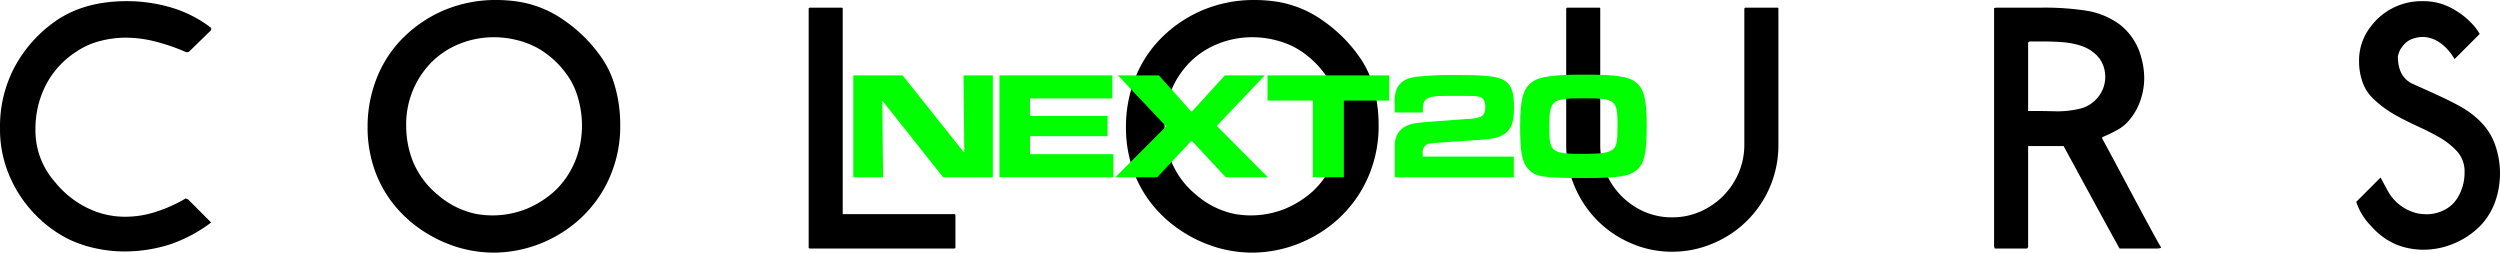
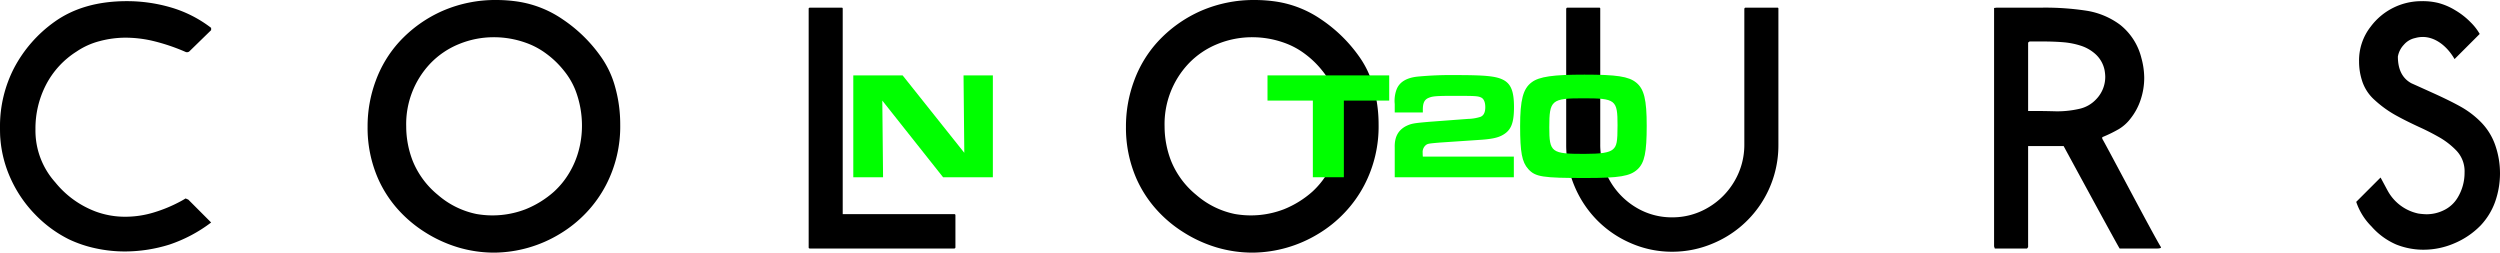
<svg xmlns="http://www.w3.org/2000/svg" width="595.04" height="60.13" viewBox="0 0 595.04 60.13">
  <defs>
    <style>
      .cls-1 {
        fill: lime;
      }
    </style>
  </defs>
  <title>Asset 3</title>
  <g id="Layer_2" data-name="Layer 2">
    <g id="レイヤー_1" data-name="レイヤー 1">
      <g>
        <g>
          <path d="M44.817,47.509l5.437,5.447a34.539,34.539,0,0,1-9.954,5.266,35.721,35.721,0,0,1-10.665,1.63,32.49,32.49,0,0,1-6.84-.739,28.974,28.974,0,0,1-6.379-2.144,29.315,29.315,0,0,1-8.084-5.954,29.737,29.737,0,0,1-5.75-8.418,28.226,28.226,0,0,1-2.498-9.585c-.059-.594-.084-1.498-.084-2.714a30.221,30.221,0,0,1,3.314-14.036,31.475,31.475,0,0,1,9.659-11.067Q19.857.274,30.181.277A37.112,37.112,0,0,1,40.3,1.661a29.045,29.045,0,0,1,9.954,4.973v.539l-5.215,5.084a.903.903,0,0,1-.806.13,46.585,46.585,0,0,0-8.238-2.742,29.081,29.081,0,0,0-6.066-.678,23.979,23.979,0,0,0-6.231.827,17.597,17.597,0,0,0-5.481,2.478,20.556,20.556,0,0,0-7.263,7.9,22.607,22.607,0,0,0-2.514,10.571,18.446,18.446,0,0,0,4.703,12.645,22.578,22.578,0,0,0,9.652,6.969,20.132,20.132,0,0,0,7.052,1.23,23.241,23.241,0,0,0,6.758-1.017,34.079,34.079,0,0,0,6.343-2.631c.724-.392.461-.25,1.227-.705Z" />
          <path d="M584.225,14.062c-2.006-3.448-4.862-5.263-7.57-5.263a6.524,6.524,0,0,0-1.806.255,4.833,4.833,0,0,0-2.686,1.592,5.439,5.439,0,0,0-1.429,2.819q0,4.623,3.23,6.361.293.124,4.807,2.166,4.512,2.031,7.118,3.518a21.493,21.493,0,0,1,4.764,3.708,14.702,14.702,0,0,1,3.293,5.45,20.353,20.353,0,0,1-.097,13.445,16.108,16.108,0,0,1-3.428,5.555,18.959,18.959,0,0,1-6.236,4.238,18.427,18.427,0,0,1-7.283,1.529,17.393,17.393,0,0,1-6.551-1.234,16.526,16.526,0,0,1-5.896-4.301,15.033,15.033,0,0,1-3.637-5.853l5.794-5.792c.195.337,1.629,3.045,1.768,3.271a10.859,10.859,0,0,0,7.22,5.3,15.908,15.908,0,0,0,1.892.17,9.311,9.311,0,0,0,4.299-1.019,7.669,7.669,0,0,0,3.134-2.883,11.389,11.389,0,0,0,1.681-6.023,7.12,7.12,0,0,0-1.894-5.173,18.265,18.265,0,0,0-3.758-3.011,57.465,57.465,0,0,0-5.146-2.65q-3.144-1.46-5.074-2.523a26.282,26.282,0,0,1-5.524-3.902,10.29,10.29,0,0,1-3.086-4.876,14.573,14.573,0,0,1-.627-4.241,12.993,12.993,0,0,1,2.769-8.355,15.054,15.054,0,0,1,12.219-6.061,15.347,15.347,0,0,1,3.86.425,15.007,15.007,0,0,1,4.007,1.715,17.617,17.617,0,0,1,3.76,2.95,12.566,12.566,0,0,1,2.094,2.712Z" />
          <path d="M227.407,58.808a.298.298,0,0,1-.336.34h-34.301c-.195,0-.294-.085-.294-.253V2.074c0-.173.129-.255.378-.255h7.478c.165,0,.248.082.248.255V50.965h26.577c.167,0,.25.101.25.298Z" />
          <path d="M324.73,44.059a28.887,28.887,0,0,1-4.644,6.508,29.377,29.377,0,0,1-6.381,5.132,30.57,30.57,0,0,1-15.47,4.431,30.079,30.079,0,0,1-8.627-1.231,31.568,31.568,0,0,1-7.903-3.605,29.928,29.928,0,0,1-6.626-5.617,28.1,28.1,0,0,1-4.601-7.187,30.172,30.172,0,0,1-2.481-12.342,31.167,31.167,0,0,1,1.939-10.918,28.056,28.056,0,0,1,5.556-9.224,30.901,30.901,0,0,1,10.5-7.483A31.599,31.599,0,0,1,298.582,0a35.189,35.189,0,0,1,5.187.38,25.669,25.669,0,0,1,10.721,4.264,34.742,34.742,0,0,1,8.846,8.585,22.75,22.75,0,0,1,3.595,7.528,32.707,32.707,0,0,1,1.197,8.799,30.138,30.138,0,0,1-3.398,14.503m-7.28-22.603a17.445,17.445,0,0,0-2.701-4.602,21.864,21.864,0,0,0-4.182-4.047,18.323,18.323,0,0,0-4.919-2.631,22.539,22.539,0,0,0-7.585-1.314,21.687,21.687,0,0,0-8.322,1.631,19.679,19.679,0,0,0-6.841,4.645,20.957,20.957,0,0,0-5.71,14.925,22.729,22.729,0,0,0,1.527,8.185,20.241,20.241,0,0,0,6.012,8.144,20.162,20.162,0,0,0,9.149,4.537,21.915,21.915,0,0,0,11.722-1.124,23.282,23.282,0,0,0,6.756-4.178,19.854,19.854,0,0,0,3.657-4.516,20.709,20.709,0,0,0,2.267-5.427,22.911,22.911,0,0,0,.739-5.704,23.438,23.438,0,0,0-1.569-8.524" />
          <path d="M144.229,44.059a29.071,29.071,0,0,1-4.639,6.511,29.644,29.644,0,0,1-6.387,5.129,30.578,30.578,0,0,1-15.467,4.431,30.086,30.086,0,0,1-8.631-1.231,31.616,31.616,0,0,1-7.907-3.605,30.254,30.254,0,0,1-6.623-5.614,27.997,27.997,0,0,1-4.598-7.19,30.109,30.109,0,0,1-2.485-12.342,31.122,31.122,0,0,1,1.94-10.918,28.104,28.104,0,0,1,5.555-9.224,30.891,30.891,0,0,1,10.505-7.483A31.56,31.56,0,0,1,118.084,0a34.923,34.923,0,0,1,5.186.382,25.629,25.629,0,0,1,10.716,4.262,34.674,34.674,0,0,1,8.849,8.585,22.754,22.754,0,0,1,3.592,7.528,32.745,32.745,0,0,1,1.195,8.799,30.181,30.181,0,0,1-3.393,14.503m-7.275-22.603a17.664,17.664,0,0,0-2.706-4.602,21.759,21.759,0,0,0-4.184-4.047,18.314,18.314,0,0,0-4.92-2.631,22.534,22.534,0,0,0-7.585-1.314,21.67,21.67,0,0,0-8.32,1.631,19.719,19.719,0,0,0-6.842,4.645,20.954,20.954,0,0,0-5.712,14.925,22.772,22.772,0,0,0,1.527,8.185,20.272,20.272,0,0,0,6.013,8.144,20.177,20.177,0,0,0,9.149,4.537,21.919,21.919,0,0,0,11.723-1.124,23.225,23.225,0,0,0,6.755-4.178,19.642,19.642,0,0,0,3.661-4.516,20.671,20.671,0,0,0,2.266-5.427,22.682,22.682,0,0,0,.739-5.704,23.56,23.56,0,0,0-1.564-8.524" />
          <path d="M514.336,58.808c.125.19-.264.34-.799.34h-9.024c-.113,0-13.336-24.382-13.336-24.382h-8.452v24.042l-.252.34h-7.68l-.17-.508V1.901l.629-.082h10.841a65.154,65.154,0,0,1,10.602.741,18.153,18.153,0,0,1,7.935,3.347,14.539,14.539,0,0,1,5.057,7.91,18.103,18.103,0,0,1,.672,4.707,16.397,16.397,0,0,1-.837,5.174,14.424,14.424,0,0,1-2.436,4.537,9.911,9.911,0,0,1-2.751,2.481,31.945,31.945,0,0,1-3.964,1.932v.378c.744,1.164,12.444,23.423,13.965,25.782m-13.418-42.13a7.032,7.032,0,0,0-2.102-3.742,9.599,9.599,0,0,0-3.504-2.042,18.414,18.414,0,0,0-4.093-.829c-1.429-.125-3.138-.193-5.126-.193h-3.031l-.337.258v16.284c1.232,0,3.001.006,3.852.02.855.013,1.784.034,2.794.062a23.623,23.623,0,0,0,5.561-.594,7.736,7.736,0,0,0,4.009-2.298,7.633,7.633,0,0,0,2.142-5.397,10.198,10.198,0,0,0-.165-1.529" />
          <path d="M423.288,2.074v32.396a25.266,25.266,0,0,1-15.53,23.45,24.668,24.668,0,0,1-9.768,1.995,24.379,24.379,0,0,1-9.729-1.995,25.281,25.281,0,0,1-8.087-5.469,25.576,25.576,0,0,1-5.424-8.163,25.101,25.101,0,0,1-1.971-9.818V2.203c0-.257.113-.384.335-.384h7.517a.226.226,0,0,1,.253.255v32.285a17.033,17.033,0,0,0,2.303,8.686,17.522,17.522,0,0,0,6.226,6.335,16.382,16.382,0,0,0,8.577,2.35,16.594,16.594,0,0,0,8.617-2.35,17.385,17.385,0,0,0,6.268-6.335,17.014,17.014,0,0,0,2.304-8.686V2.203c0-.257.117-.384.339-.384h7.513a.227.227,0,0,1,.257.255" />
        </g>
        <polygon class="cls-1" points="203.097 17.944 214.837 17.944 229.52 36.371 229.338 17.944 236.316 17.944 236.316 42.186 224.468 42.186 210.003 23.941 210.184 42.186 203.097 42.186 203.097 17.944" />
-         <polygon class="cls-1" points="264.745 17.944 264.745 23.432 245.155 23.432 245.155 27.612 263.618 27.612 263.618 32.41 245.155 32.41 245.155 36.698 264.999 36.698 264.999 42.186 237.886 42.186 237.886 17.944 264.745 17.944" />
-         <polygon class="cls-1" points="277.547 30.083 266.098 17.944 275.839 17.944 283.616 26.63 291.54 17.944 301.025 17.944 289.613 29.974 301.788 42.186 291.757 42.186 283.616 33.463 275.439 42.186 265.48 42.186 277.547 30.083" />
        <polygon class="cls-1" points="312.48 23.941 301.686 23.941 301.686 17.944 330.653 17.944 330.653 23.941 319.859 23.941 319.859 42.186 312.48 42.186 312.48 23.941" />
        <g>
          <path class="cls-1" d="M360.318,42.186H331.969V35.135c-.073-2.471.763-4.071,2.616-5.088,1.345-.654,1.854-.727,5.561-1.054l9.232-.691a10.686,10.686,0,0,0,2.944-.472c.799-.29,1.199-1.054,1.199-2.326,0-1.2-.364-1.999-.982-2.29-.763-.363-1.381-.4-6.36-.4-4.106,0-5.16.073-6.033.436-1.09.4-1.489,1.2-1.489,2.872v.654h-6.688V24.777a7.778,7.778,0,0,1,.4-3.38q.981-2.726,5.015-3.162a84.473,84.473,0,0,1,9.122-.363c7.051,0,9.56.254,11.268,1.126,1.854.945,2.58,2.726,2.58,6.469,0,3.853-.69,5.561-2.725,6.688-1.164.654-2.726.981-5.816,1.163l-9.159.618c-2.544.218-2.726.254-3.162.509a2.14,2.14,0,0,0-.872,1.926,8.404,8.404,0,0,0,.037.909h21.661Z" />
          <path class="cls-1" d="M389.437,19.652c1.889,1.527,2.507,4.071,2.507,10.286,0,6.36-.508,8.796-2.18,10.357-1.744,1.636-4.289,2.073-12.357,2.073-10.286,0-11.958-.254-13.667-2.145-1.489-1.672-1.925-3.961-1.925-10.213,0-6.215.691-8.904,2.762-10.431,1.78-1.344,5.124-1.817,12.539-1.817,7.669,0,10.539.436,12.321,1.89m-20.68,10.649c0,5.961.472,6.324,8.323,6.324,4.034,0,5.887-.291,6.796-1.053.945-.8,1.126-1.782,1.126-5.78,0-6.033-.436-6.396-8.141-6.396-7.596,0-8.104.436-8.104,6.905" />
        </g>
      </g>
    </g>
  </g>
</svg>